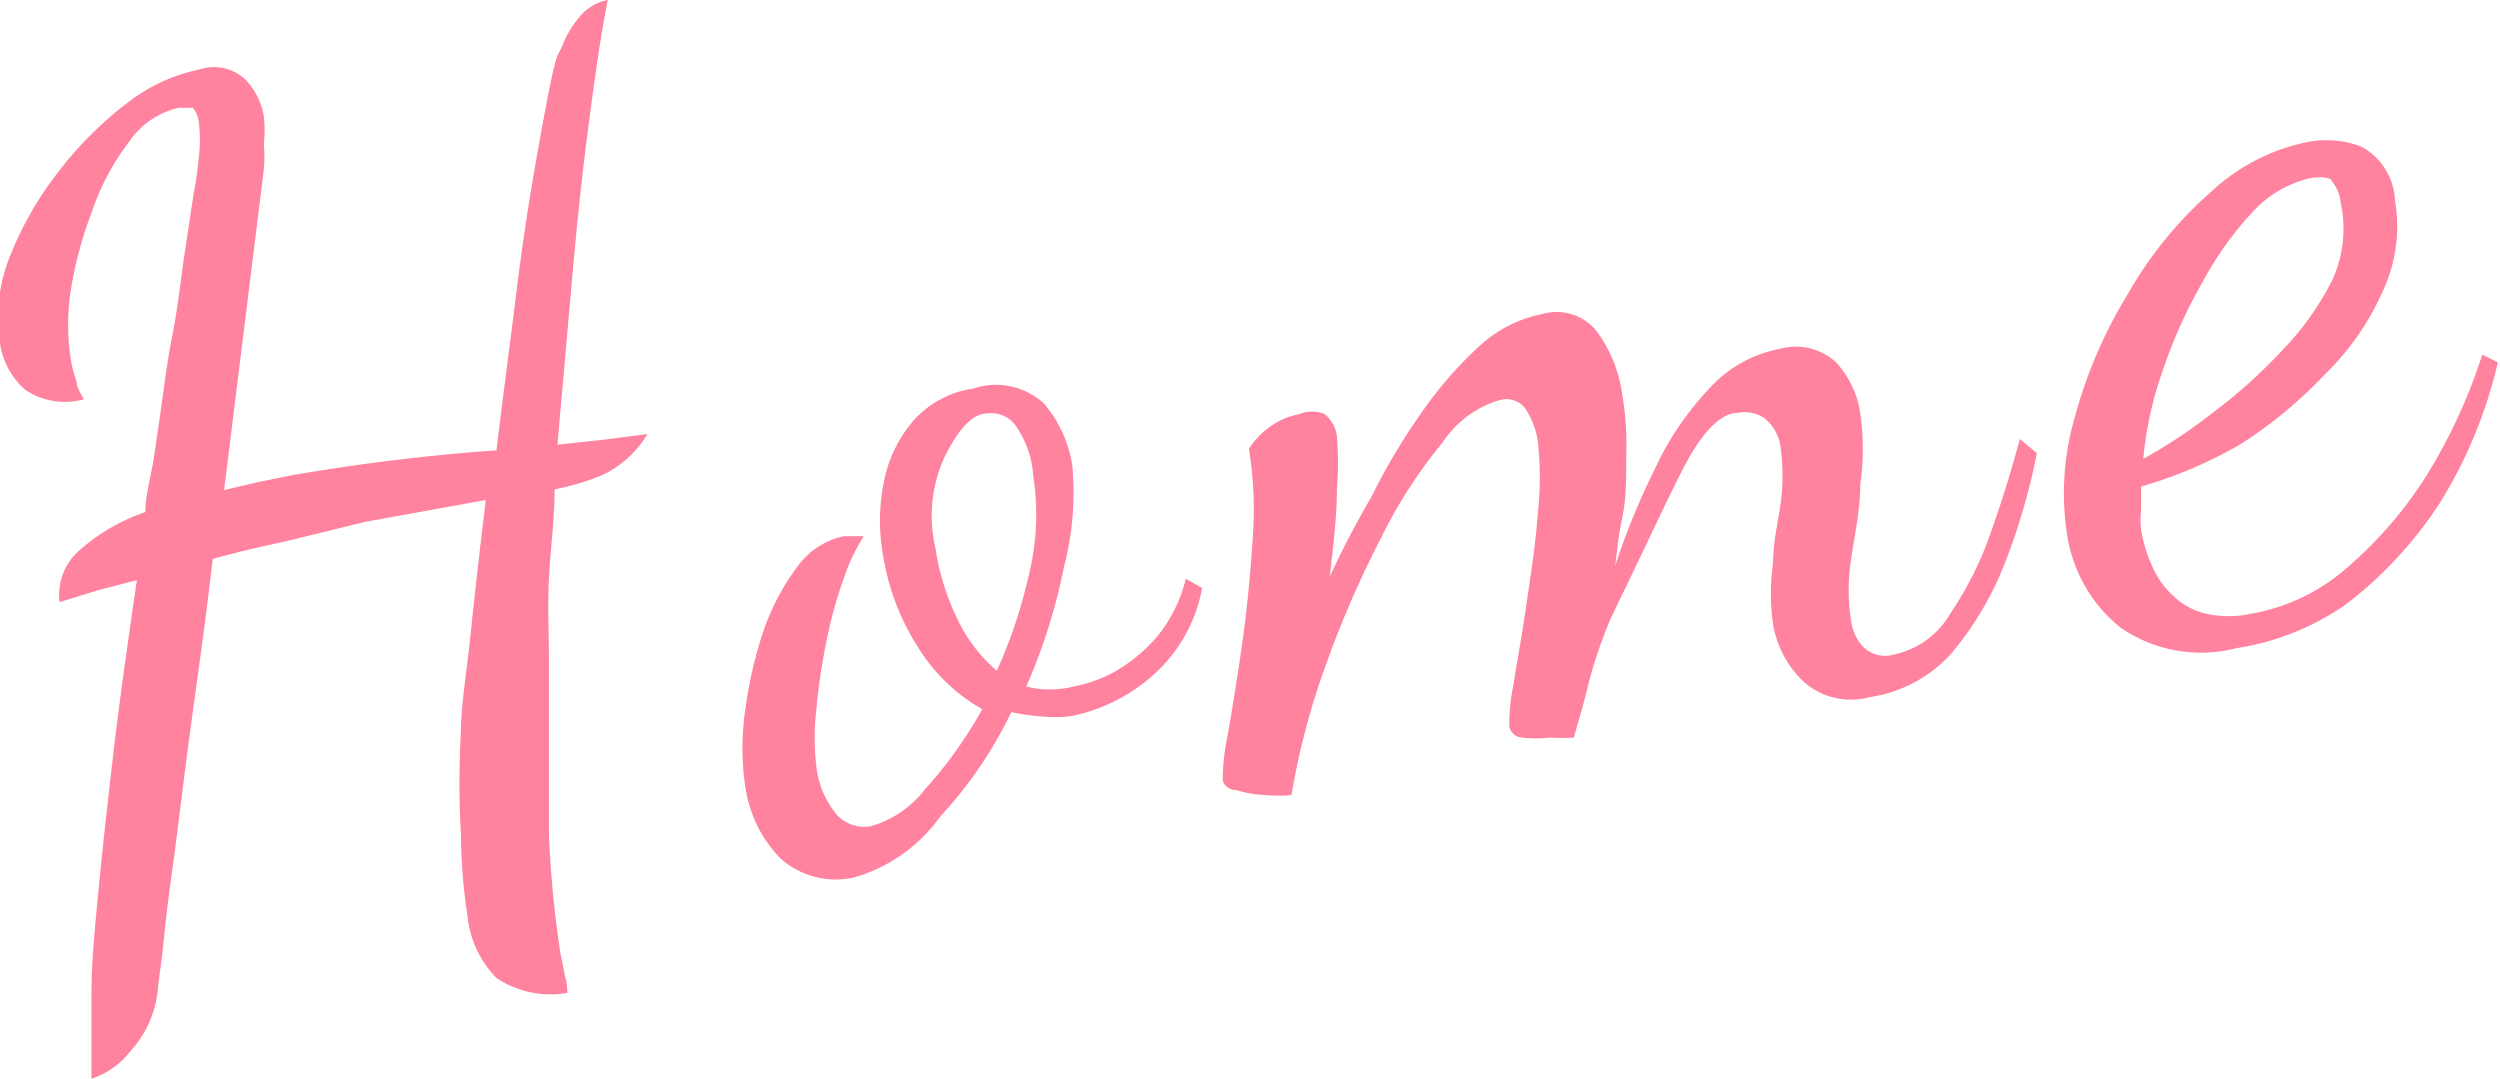
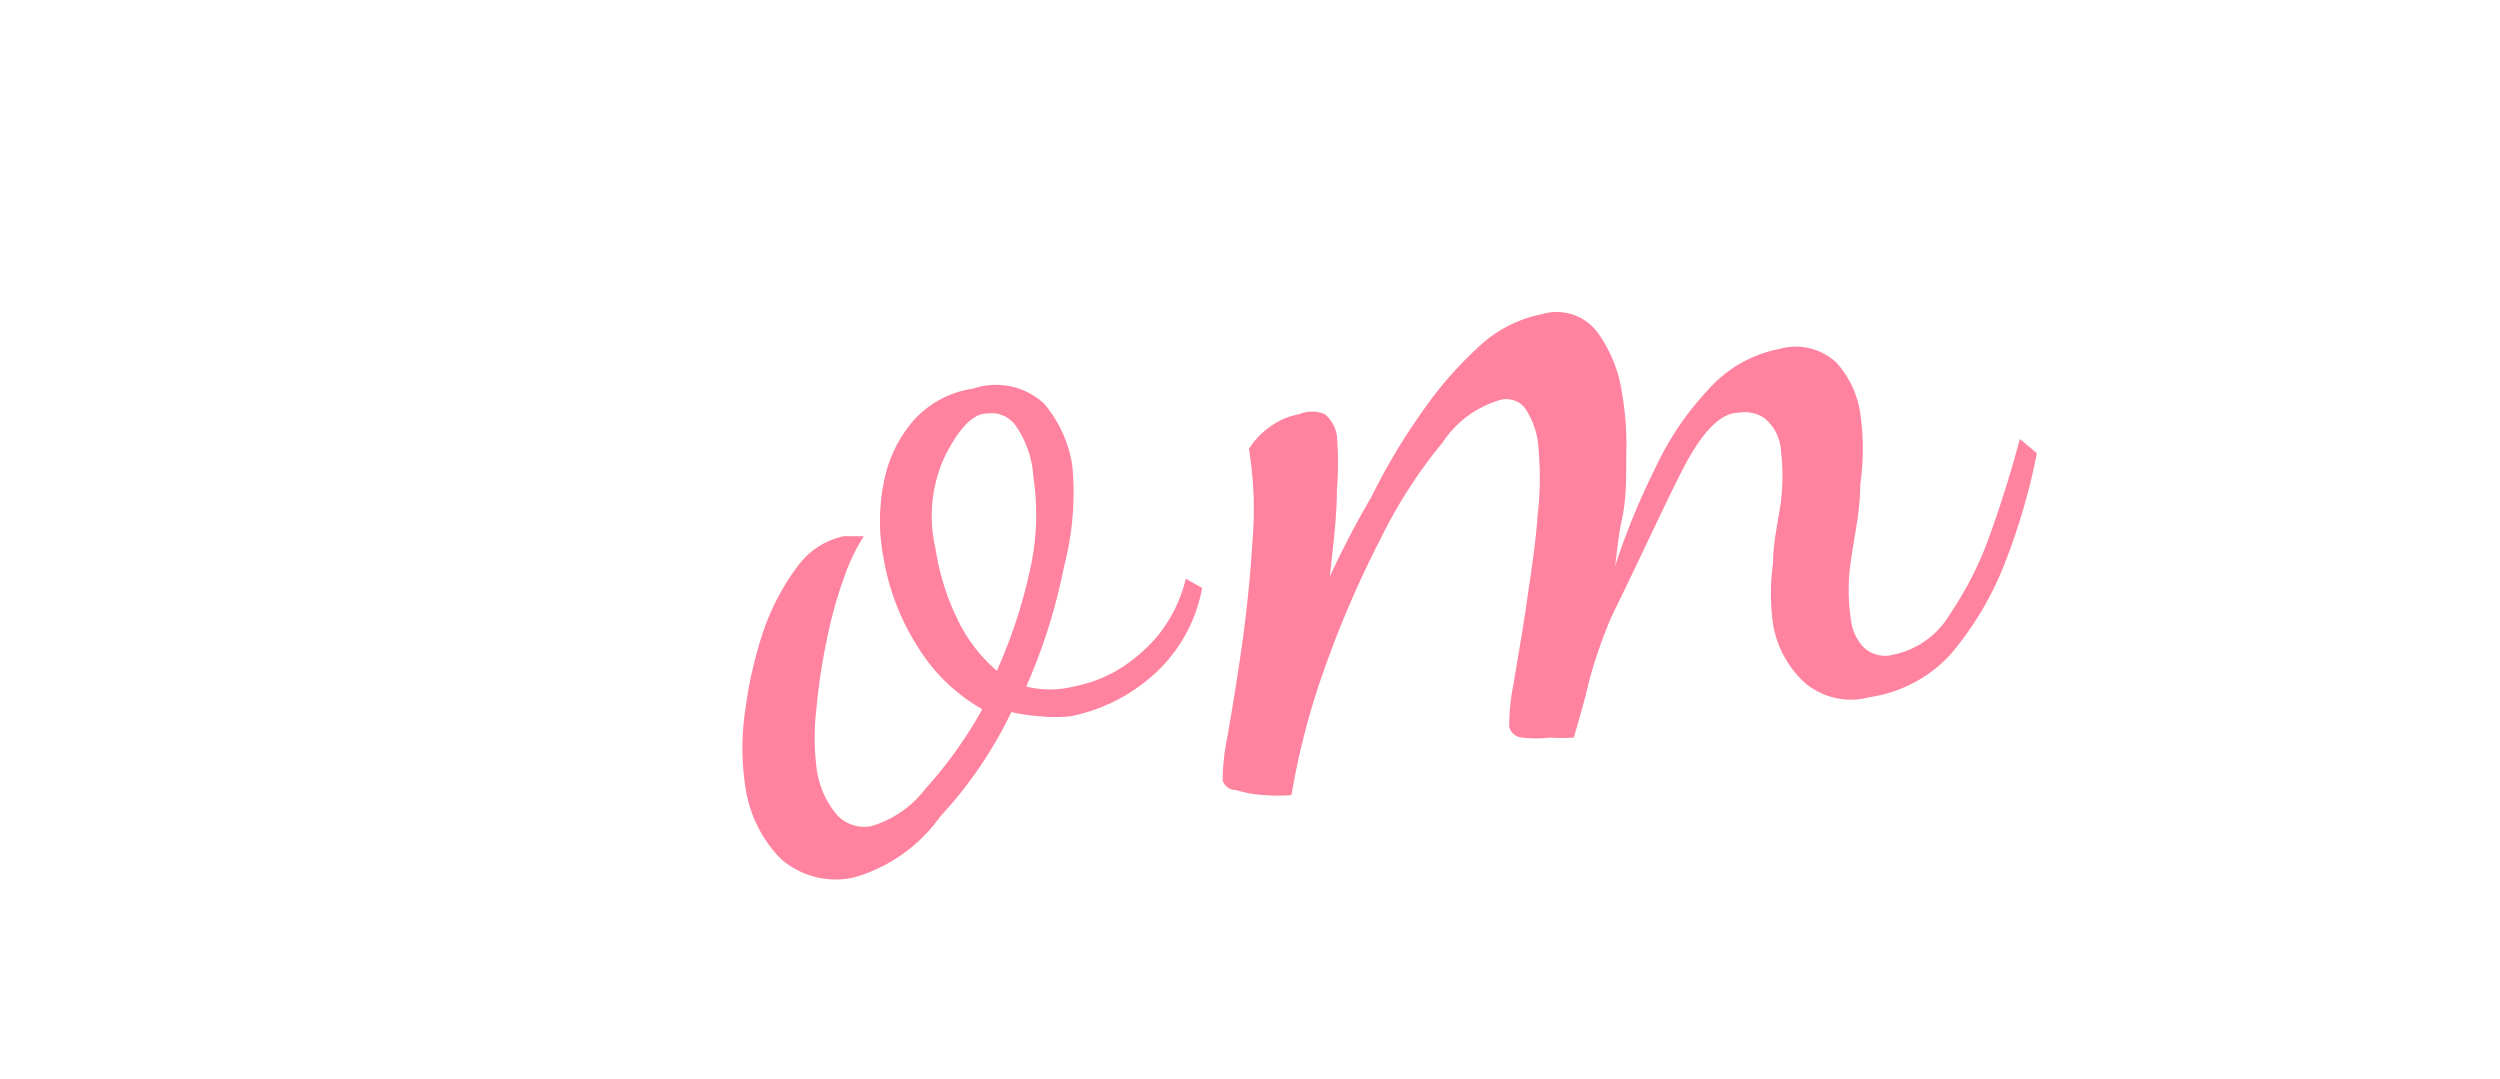
<svg xmlns="http://www.w3.org/2000/svg" viewBox="0 0 35.25 15.21">
  <defs>
    <style>.cls-1{fill:#ff829f;}</style>
  </defs>
  <g id="レイヤー_2" data-name="レイヤー 2">
    <g id="global_navi">
-       <path class="cls-1" d="M1.29,15.21c0-.4,0-.81,0-1.23s.05-.91.1-1.44.12-1.15.2-1.85.2-1.55.34-2.51l-.54.14-.55.17a.83.83,0,0,1,.28-.73,2.72,2.72,0,0,1,.93-.54c0-.25.08-.5.12-.77s.08-.54.12-.83.08-.59.14-.89.1-.62.15-1l.15-1a4.08,4.08,0,0,0,.07-.49,2,2,0,0,0,0-.54.38.38,0,0,0-.08-.18s-.1,0-.2,0A1.15,1.15,0,0,0,1.82,2a3.45,3.45,0,0,0-.53,1A5.54,5.54,0,0,0,1,4.08a3.21,3.21,0,0,0,0,1,1.67,1.67,0,0,0,.08.3c0,.09.07.18.1.25a1,1,0,0,1-.82-.13A1.07,1.07,0,0,1,0,4.84a2.3,2.3,0,0,1,.13-1.2,4.8,4.8,0,0,1,.68-1.2,5.17,5.17,0,0,1,1-1,2.46,2.46,0,0,1,1-.46.65.65,0,0,1,.65.14,1,1,0,0,1,.26.52,1.62,1.62,0,0,1,0,.38,2.22,2.22,0,0,1,0,.37L3.16,6.91l.47-.11.49-.1c.53-.09,1-.16,1.51-.22s.93-.1,1.37-.13c.09-.75.19-1.49.28-2.22s.19-1.37.29-1.93S7.74,1.26,7.8,1s.07-.22.13-.36A1.42,1.42,0,0,1,8.17.24.67.67,0,0,1,8.57,0c-.09.44-.17,1-.26,1.68s-.17,1.41-.24,2.21L7.86,6.27l.65-.07.62-.08a1.49,1.49,0,0,1-.64.58,3.62,3.62,0,0,1-.67.2c0,.43-.06.85-.08,1.25s0,.78,0,1.13c0,1,0,1.82,0,2.51a15.91,15.91,0,0,0,.16,1.64l.07.35C8,13.87,8,14,8,14a1.37,1.37,0,0,1-1-.21,1.46,1.46,0,0,1-.41-.89,7.78,7.78,0,0,1-.09-1.12,12.68,12.68,0,0,1,0-1.48c0-.35.08-.82.14-1.4s.13-1.2.21-1.85l-1.71.31L4,7.64c-.34.07-.67.15-1,.24-.08.68-.17,1.36-.26,2s-.17,1.29-.24,1.85-.14,1-.18,1.42-.08.64-.09.76a1.5,1.5,0,0,1-.39.91A1.14,1.14,0,0,1,1.29,15.21Z" />
      <path class="cls-1" d="M12.05,12.37A1.17,1.17,0,0,1,11,12.1a1.82,1.82,0,0,1-.49-1,3.66,3.66,0,0,1,0-1.1,5.89,5.89,0,0,1,.26-1.12,3.32,3.32,0,0,1,.48-.9,1.08,1.08,0,0,1,.65-.42H12l.18,0a2.66,2.66,0,0,0-.27.56,6,6,0,0,0-.25.89,8.46,8.46,0,0,0-.15,1,3.38,3.38,0,0,0,0,.79,1.27,1.27,0,0,0,.3.7.53.53,0,0,0,.47.15,1.49,1.49,0,0,0,.77-.53A6,6,0,0,0,13.85,10a2.54,2.54,0,0,1-.91-.88,3.37,3.37,0,0,1-.48-1.24,2.75,2.75,0,0,1,0-1.07,1.86,1.86,0,0,1,.42-.88,1.39,1.39,0,0,1,.84-.45,1,1,0,0,1,1,.21,1.75,1.75,0,0,1,.4.88A4.11,4.11,0,0,1,15,8a8,8,0,0,1-.53,1.68,1.38,1.38,0,0,0,.67,0,2,2,0,0,0,.58-.21,2.28,2.28,0,0,0,.6-.5,2.05,2.05,0,0,0,.4-.81l.23.13a2.16,2.16,0,0,1-.75,1.28,2.46,2.46,0,0,1-1.11.53,2.06,2.06,0,0,1-.42,0,2.7,2.7,0,0,1-.41-.06,5.93,5.93,0,0,1-1,1.47A2.26,2.26,0,0,1,12.05,12.37Zm2-2.9a7.17,7.17,0,0,0,.47-1.42,3.56,3.56,0,0,0,.05-1.33A1.41,1.41,0,0,0,14.32,6a.42.42,0,0,0-.4-.17c-.22,0-.42.25-.6.61a2,2,0,0,0-.13,1.29,3.41,3.41,0,0,0,.31,1A2.19,2.19,0,0,0,14.07,9.47Z" />
      <path class="cls-1" d="M26.36,9.83a1,1,0,0,1-.92-.21A1.44,1.44,0,0,1,25,8.8a3.08,3.08,0,0,1,0-.86c0-.29.07-.58.11-.86a3,3,0,0,0,0-.74.63.63,0,0,0-.24-.45.5.5,0,0,0-.36-.07c-.27,0-.54.32-.79.81s-.57,1.19-1,2.07a6.75,6.75,0,0,0-.31.89c-.07.3-.15.57-.22.81a2.68,2.68,0,0,1-.34,0,1.52,1.52,0,0,1-.38,0c-.11,0-.18-.09-.19-.16a2.94,2.94,0,0,1,.06-.59c.05-.32.12-.69.18-1.11s.13-.84.16-1.27a4.61,4.61,0,0,0,0-1.07,1.17,1.17,0,0,0-.18-.45.34.34,0,0,0-.35-.11,1.46,1.46,0,0,0-.81.6,6.86,6.86,0,0,0-.87,1.35,14.49,14.49,0,0,0-.77,1.77,10.36,10.36,0,0,0-.49,1.85,2.12,2.12,0,0,1-.38,0,1.59,1.59,0,0,1-.4-.07c-.11,0-.18-.08-.19-.14a3.08,3.08,0,0,1,.07-.63c.06-.35.13-.77.2-1.26s.12-1,.15-1.48a5.34,5.34,0,0,0-.05-1.3,1.07,1.07,0,0,1,.28-.3,1,1,0,0,1,.43-.19.46.46,0,0,1,.36,0,.5.5,0,0,1,.17.3,4.72,4.72,0,0,1,0,.77c0,.37-.05.77-.1,1.22A13.31,13.31,0,0,1,19.34,7a8.7,8.7,0,0,1,.71-1.19,5.41,5.41,0,0,1,.81-.93,1.81,1.81,0,0,1,.88-.45.72.72,0,0,1,.78.25,1.93,1.93,0,0,1,.35.86,4.3,4.3,0,0,1,.06.89c0,.32,0,.62-.06.89s-.07.5-.1.67a10.1,10.1,0,0,1,.56-1.37,4.22,4.22,0,0,1,.76-1.13,1.79,1.79,0,0,1,1-.57.84.84,0,0,1,.8.19,1.35,1.35,0,0,1,.34.72,3.5,3.5,0,0,1,0,1c0,.36-.08.71-.13,1.06a2.77,2.77,0,0,0,0,.86.67.67,0,0,0,.17.37.44.44,0,0,0,.43.11,1.21,1.21,0,0,0,.8-.58,4.91,4.91,0,0,0,.58-1.17c.16-.45.29-.88.4-1.29l.24.2a9,9,0,0,1-.44,1.52,4.52,4.52,0,0,1-.78,1.32A1.93,1.93,0,0,1,26.36,9.83Z" />
-       <path class="cls-1" d="M31.53,9.14a2,2,0,0,1-1.63-.29,2.07,2.07,0,0,1-.75-1.29,3.81,3.81,0,0,1,.1-1.66A6.6,6.6,0,0,1,30,4.15a5.59,5.59,0,0,1,1.17-1.44A2.81,2.81,0,0,1,32.55,2a1.37,1.37,0,0,1,.75.07.91.91,0,0,1,.47.76,2.16,2.16,0,0,1-.17,1.27,3.74,3.74,0,0,1-.81,1.17,6.27,6.27,0,0,1-1.21,1,6.17,6.17,0,0,1-1.39.59c0,.12,0,.23,0,.33a1.36,1.36,0,0,0,0,.29,2.13,2.13,0,0,0,.15.49,1.22,1.22,0,0,0,.29.42,1,1,0,0,0,.46.26,1.51,1.51,0,0,0,.67,0,2.76,2.76,0,0,0,1.35-.66,5.77,5.77,0,0,0,1.12-1.31A7.71,7.71,0,0,0,35,5l.22.11a6.56,6.56,0,0,1-.83,2,5.73,5.73,0,0,1-1.31,1.41A3.67,3.67,0,0,1,31.53,9.14ZM30.22,6.47a7.16,7.16,0,0,0,.94-.62,7.36,7.36,0,0,0,1-.89,4.06,4.06,0,0,0,.72-1A1.74,1.74,0,0,0,33,2.84a.49.49,0,0,0-.12-.28c0-.06-.15-.07-.3-.05a1.58,1.58,0,0,0-.8.46,4.7,4.7,0,0,0-.72,1,7,7,0,0,0-.56,1.24A5.19,5.19,0,0,0,30.22,6.47Z" />
    </g>
  </g>
</svg>